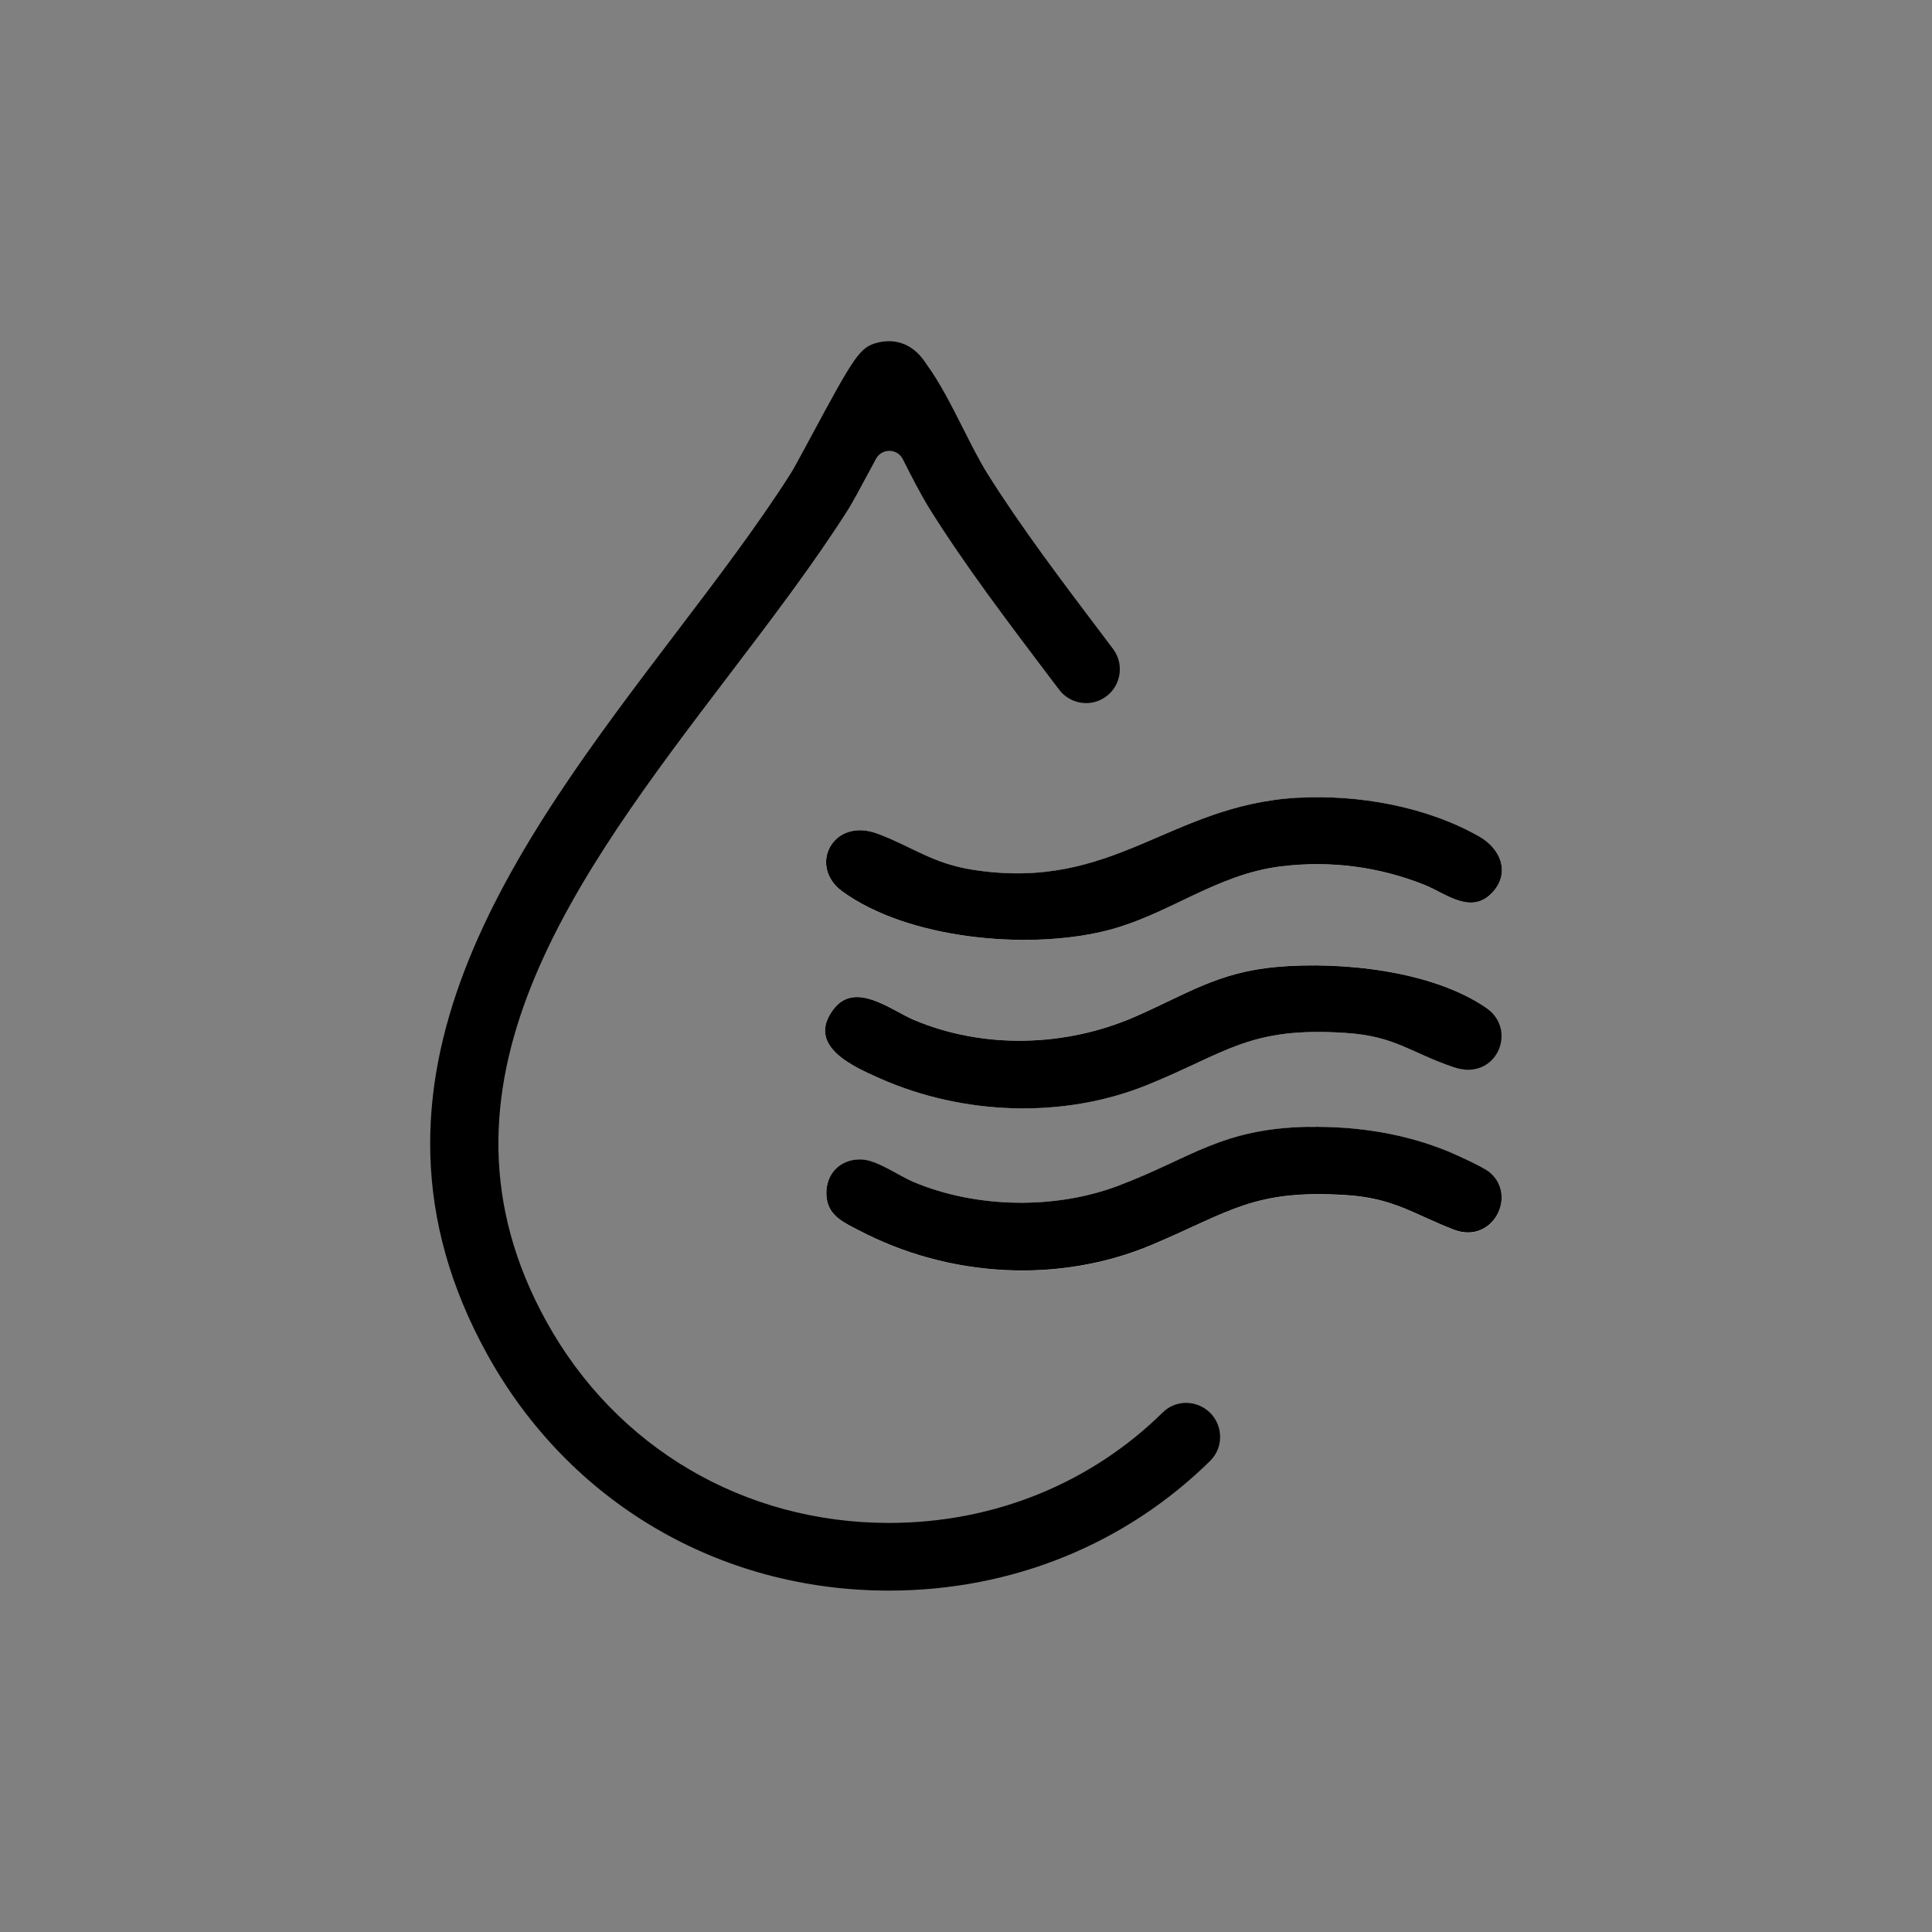
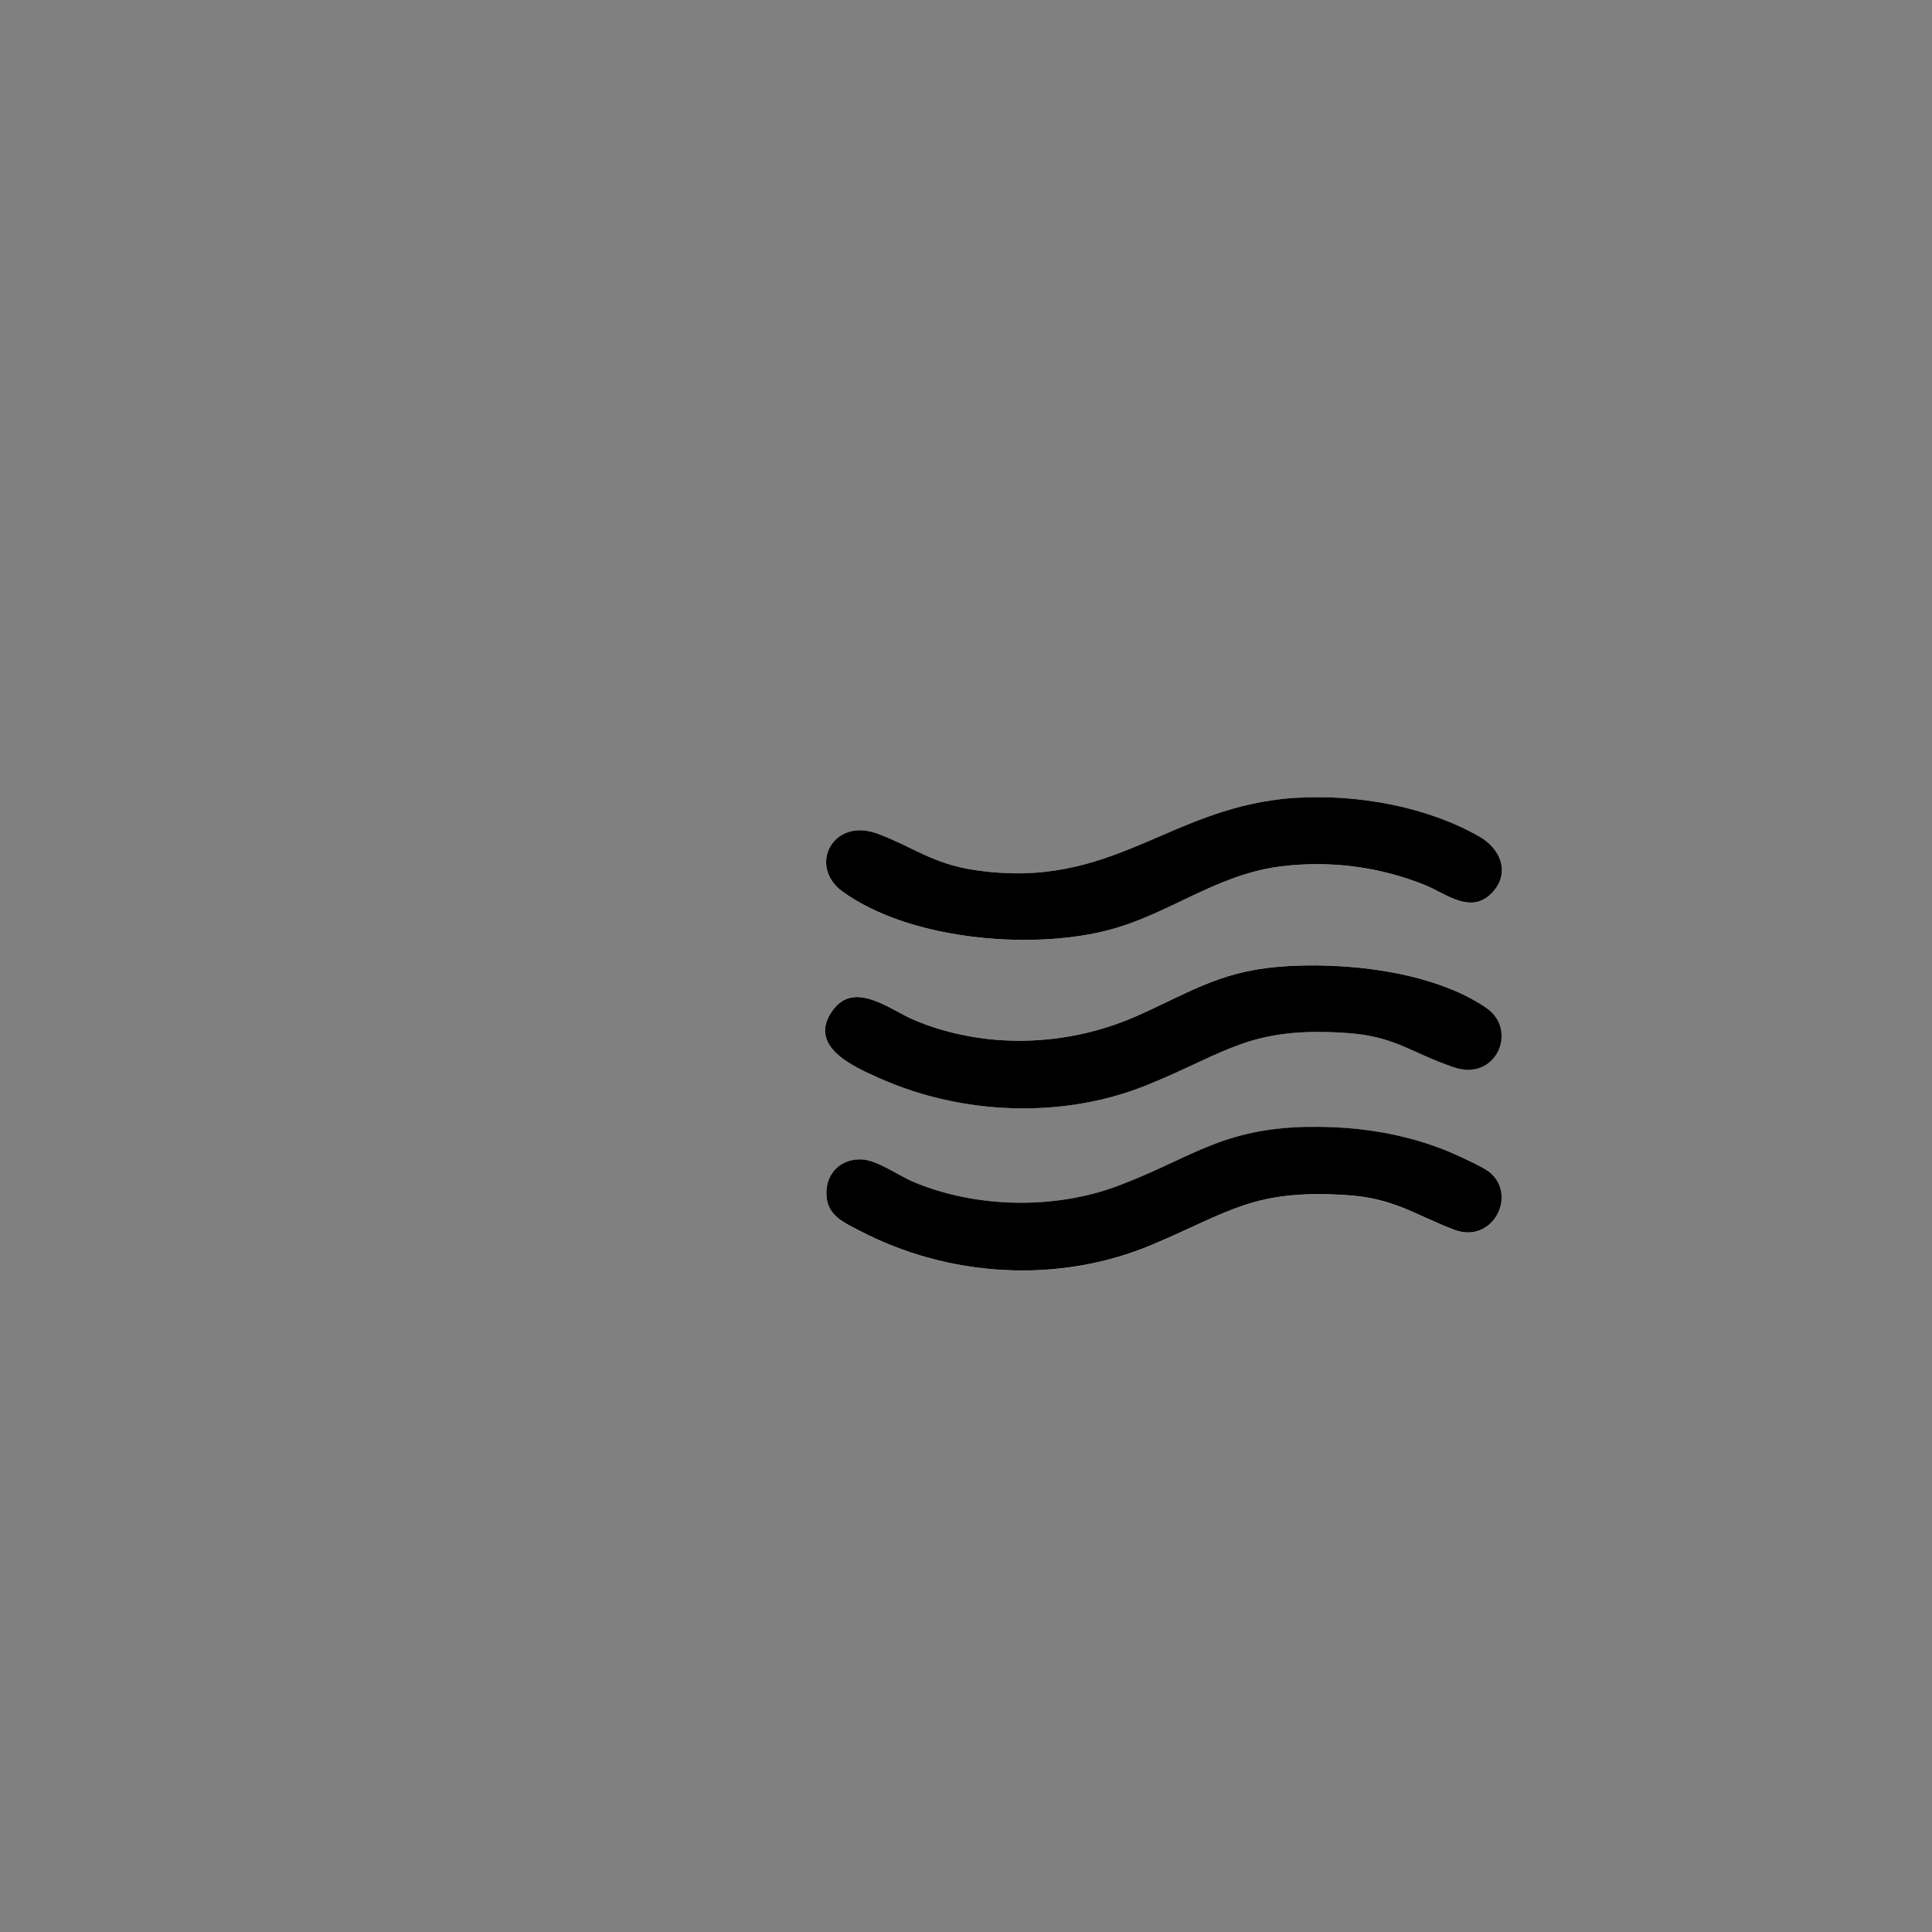
<svg xmlns="http://www.w3.org/2000/svg" fill="none" viewBox="0 0 320 320" height="320" width="320">
  <rect x="0" y="0" width="320" height="320" fill="#808080" stroke="none" />
  <g clip-path="url(#clip0_1_632)">
    <path fill="white" d="M214.92 132.135C193.63 133.345 184.54 147.715 161.14 144.075C154.38 143.025 151.14 140.275 145.37 138.105C137.88 135.295 133.79 143.505 139.5 147.655C150.42 155.585 170.1 157.325 182.88 154.245C193.41 151.705 201.21 144.815 212.28 143.495C220.41 142.525 228.41 143.555 235.98 146.595C239.53 148.015 243.82 151.735 247.35 147.635C250.14 144.405 248.46 140.545 245.07 138.605C236.32 133.585 224.92 131.575 214.91 132.145L214.92 132.135ZM211.61 160.135C201.71 160.965 196.4 164.745 187.87 168.445C176.47 173.385 162.91 173.795 151.39 168.925C147.52 167.295 141.61 162.375 138.01 167.205C133.49 173.275 141.42 176.685 145.76 178.615C159.41 184.665 176 185.355 189.94 179.725C203.22 174.365 206.91 170.015 222.91 171.075C231.13 171.625 233.98 174.465 240.79 176.765C247.6 179.065 251.46 170.565 246.2 166.935C237.19 160.725 222.25 159.235 211.61 160.125V160.135ZM216.76 186.655C202.29 186.915 197.43 191.795 185.26 196.405C174.8 200.365 161.71 200.135 151.39 195.825C148.8 194.745 145.29 192.115 142.62 192.055C138.89 191.965 136.47 194.825 136.93 198.495C137.31 201.495 139.94 202.595 142.29 203.825C157.15 211.605 175.4 212.735 190.93 206.145C203.71 200.715 207.65 196.995 222.93 197.965C230.84 198.465 234.08 201.095 240.78 203.685C247.26 206.195 251.43 197.965 246.66 194.125C245.63 193.295 241.46 191.395 240.04 190.805C232.7 187.755 224.7 186.525 216.76 186.675V186.655Z" />
    <path fill="black" d="M211.61 160.135C222.24 159.245 237.18 160.735 246.2 166.945C251.46 170.565 247.86 179.165 240.79 176.775C233.72 174.385 231.13 171.625 222.91 171.085C206.91 170.015 203.22 174.365 189.94 179.735C176 185.365 159.4 184.675 145.76 178.625C141.42 176.695 133.49 173.285 138.01 167.215C141.61 162.385 147.53 167.305 151.39 168.935C162.91 173.795 176.47 173.395 187.87 168.455C196.4 164.755 201.71 160.975 211.61 160.145V160.135Z" />
    <path fill="black" d="M216.76 186.655C224.7 186.505 232.7 187.735 240.04 190.785C241.46 191.375 245.63 193.285 246.66 194.105C251.43 197.935 247.26 206.175 240.78 203.665C234.08 201.075 230.84 198.445 222.93 197.945C207.66 196.975 203.72 200.705 190.93 206.125C175.4 212.715 157.15 211.595 142.29 203.805C139.94 202.575 137.31 201.475 136.93 198.475C136.47 194.805 138.89 191.945 142.62 192.035C145.29 192.105 148.79 194.725 151.39 195.805C161.71 200.125 174.8 200.355 185.26 196.385C197.43 191.775 202.29 186.895 216.76 186.635V186.655Z" />
    <path fill="black" d="M214.92 132.135C224.93 131.565 236.33 133.575 245.08 138.595C248.46 140.535 250.14 144.395 247.36 147.625C243.82 151.725 239.54 148.015 235.99 146.585C228.43 143.555 220.42 142.515 212.29 143.485C201.22 144.815 193.42 151.695 182.89 154.235C170.11 157.325 150.43 155.575 139.51 147.645C133.8 143.495 137.89 135.285 145.38 138.095C151.14 140.255 154.38 143.005 161.15 144.065C184.55 147.705 193.64 133.335 214.93 132.125L214.92 132.135Z" />
-     <path fill="black" d="M199.89 233.535C197.7 231.845 194.58 231.985 192.61 233.925C180.74 245.615 164.73 252.245 147.23 252.245C123.27 252.245 102.07 239.795 90.53 218.935C68.94 179.935 95.27 145.305 120.74 111.815C127.93 102.365 134.72 93.435 140.46 84.415C141.08 83.435 142.19 81.395 144.08 77.875C144.38 77.315 144.72 76.675 145.09 75.995C146.05 74.215 148.62 74.245 149.53 76.045C149.53 76.055 149.54 76.075 149.55 76.085C151 78.945 152.5 81.905 154.02 84.345C159.79 93.565 166.7 102.695 174.01 112.365C174.48 112.985 174.95 113.605 175.42 114.225C177.05 116.375 179.98 117.075 182.39 115.865C185.52 114.295 186.46 110.265 184.35 107.475C183.88 106.855 183.41 106.225 182.94 105.605C175.78 96.135 169.02 87.195 163.51 78.395C162.25 76.385 160.87 73.655 159.54 71.015C157.62 67.215 155.63 63.285 153.52 60.425L153.41 60.255C150.8 56.165 147.32 56.285 145.48 56.725C142.42 57.455 141.64 58.755 134.21 72.545C132.91 74.955 131.44 77.695 131 78.375C125.51 87.005 118.86 95.755 111.82 105.015C85.47 139.705 55.6 178.975 80.73 224.375C94.28 248.845 119.13 263.455 147.23 263.455C167.74 263.455 186.52 255.675 200.44 241.965C202.85 239.585 202.58 235.605 199.9 233.535H199.89Z" />
  </g>
  <defs>
    <clipPath id="clip0_1_632">
      <rect transform="translate(71.25 56.545)" fill="white" height="206.91" width="177.5" />
    </clipPath>
  </defs>
</svg>